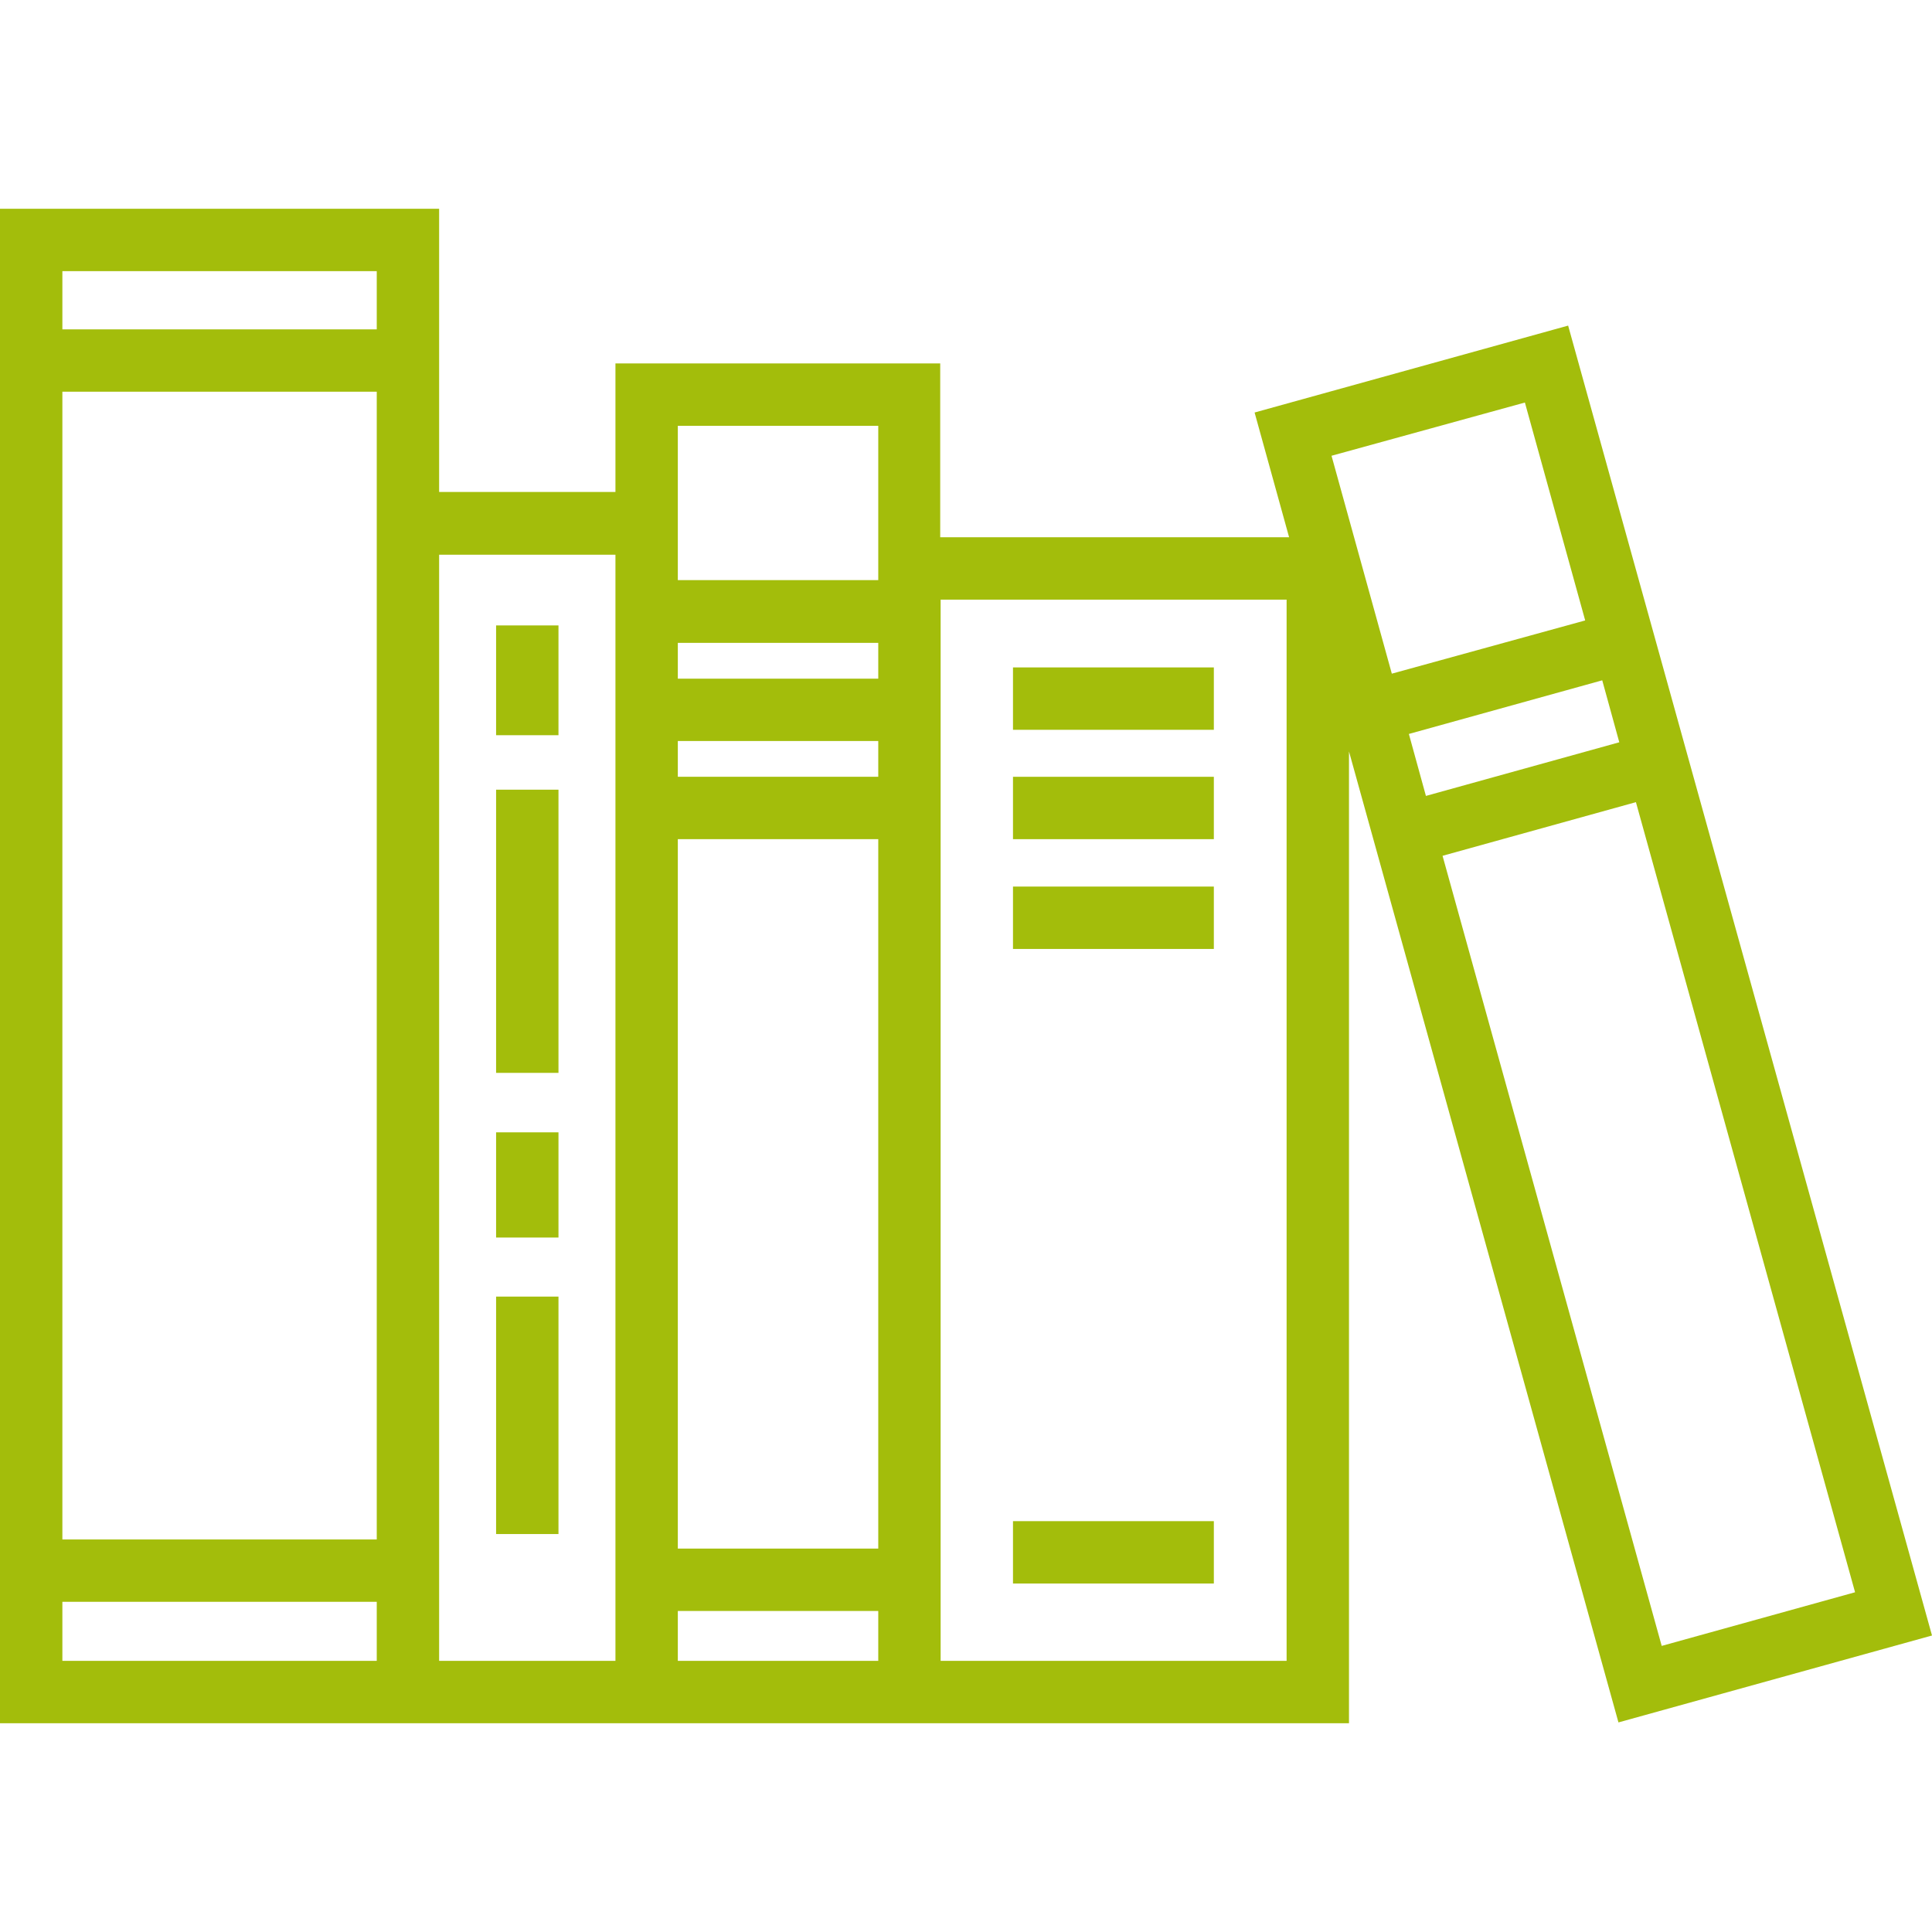
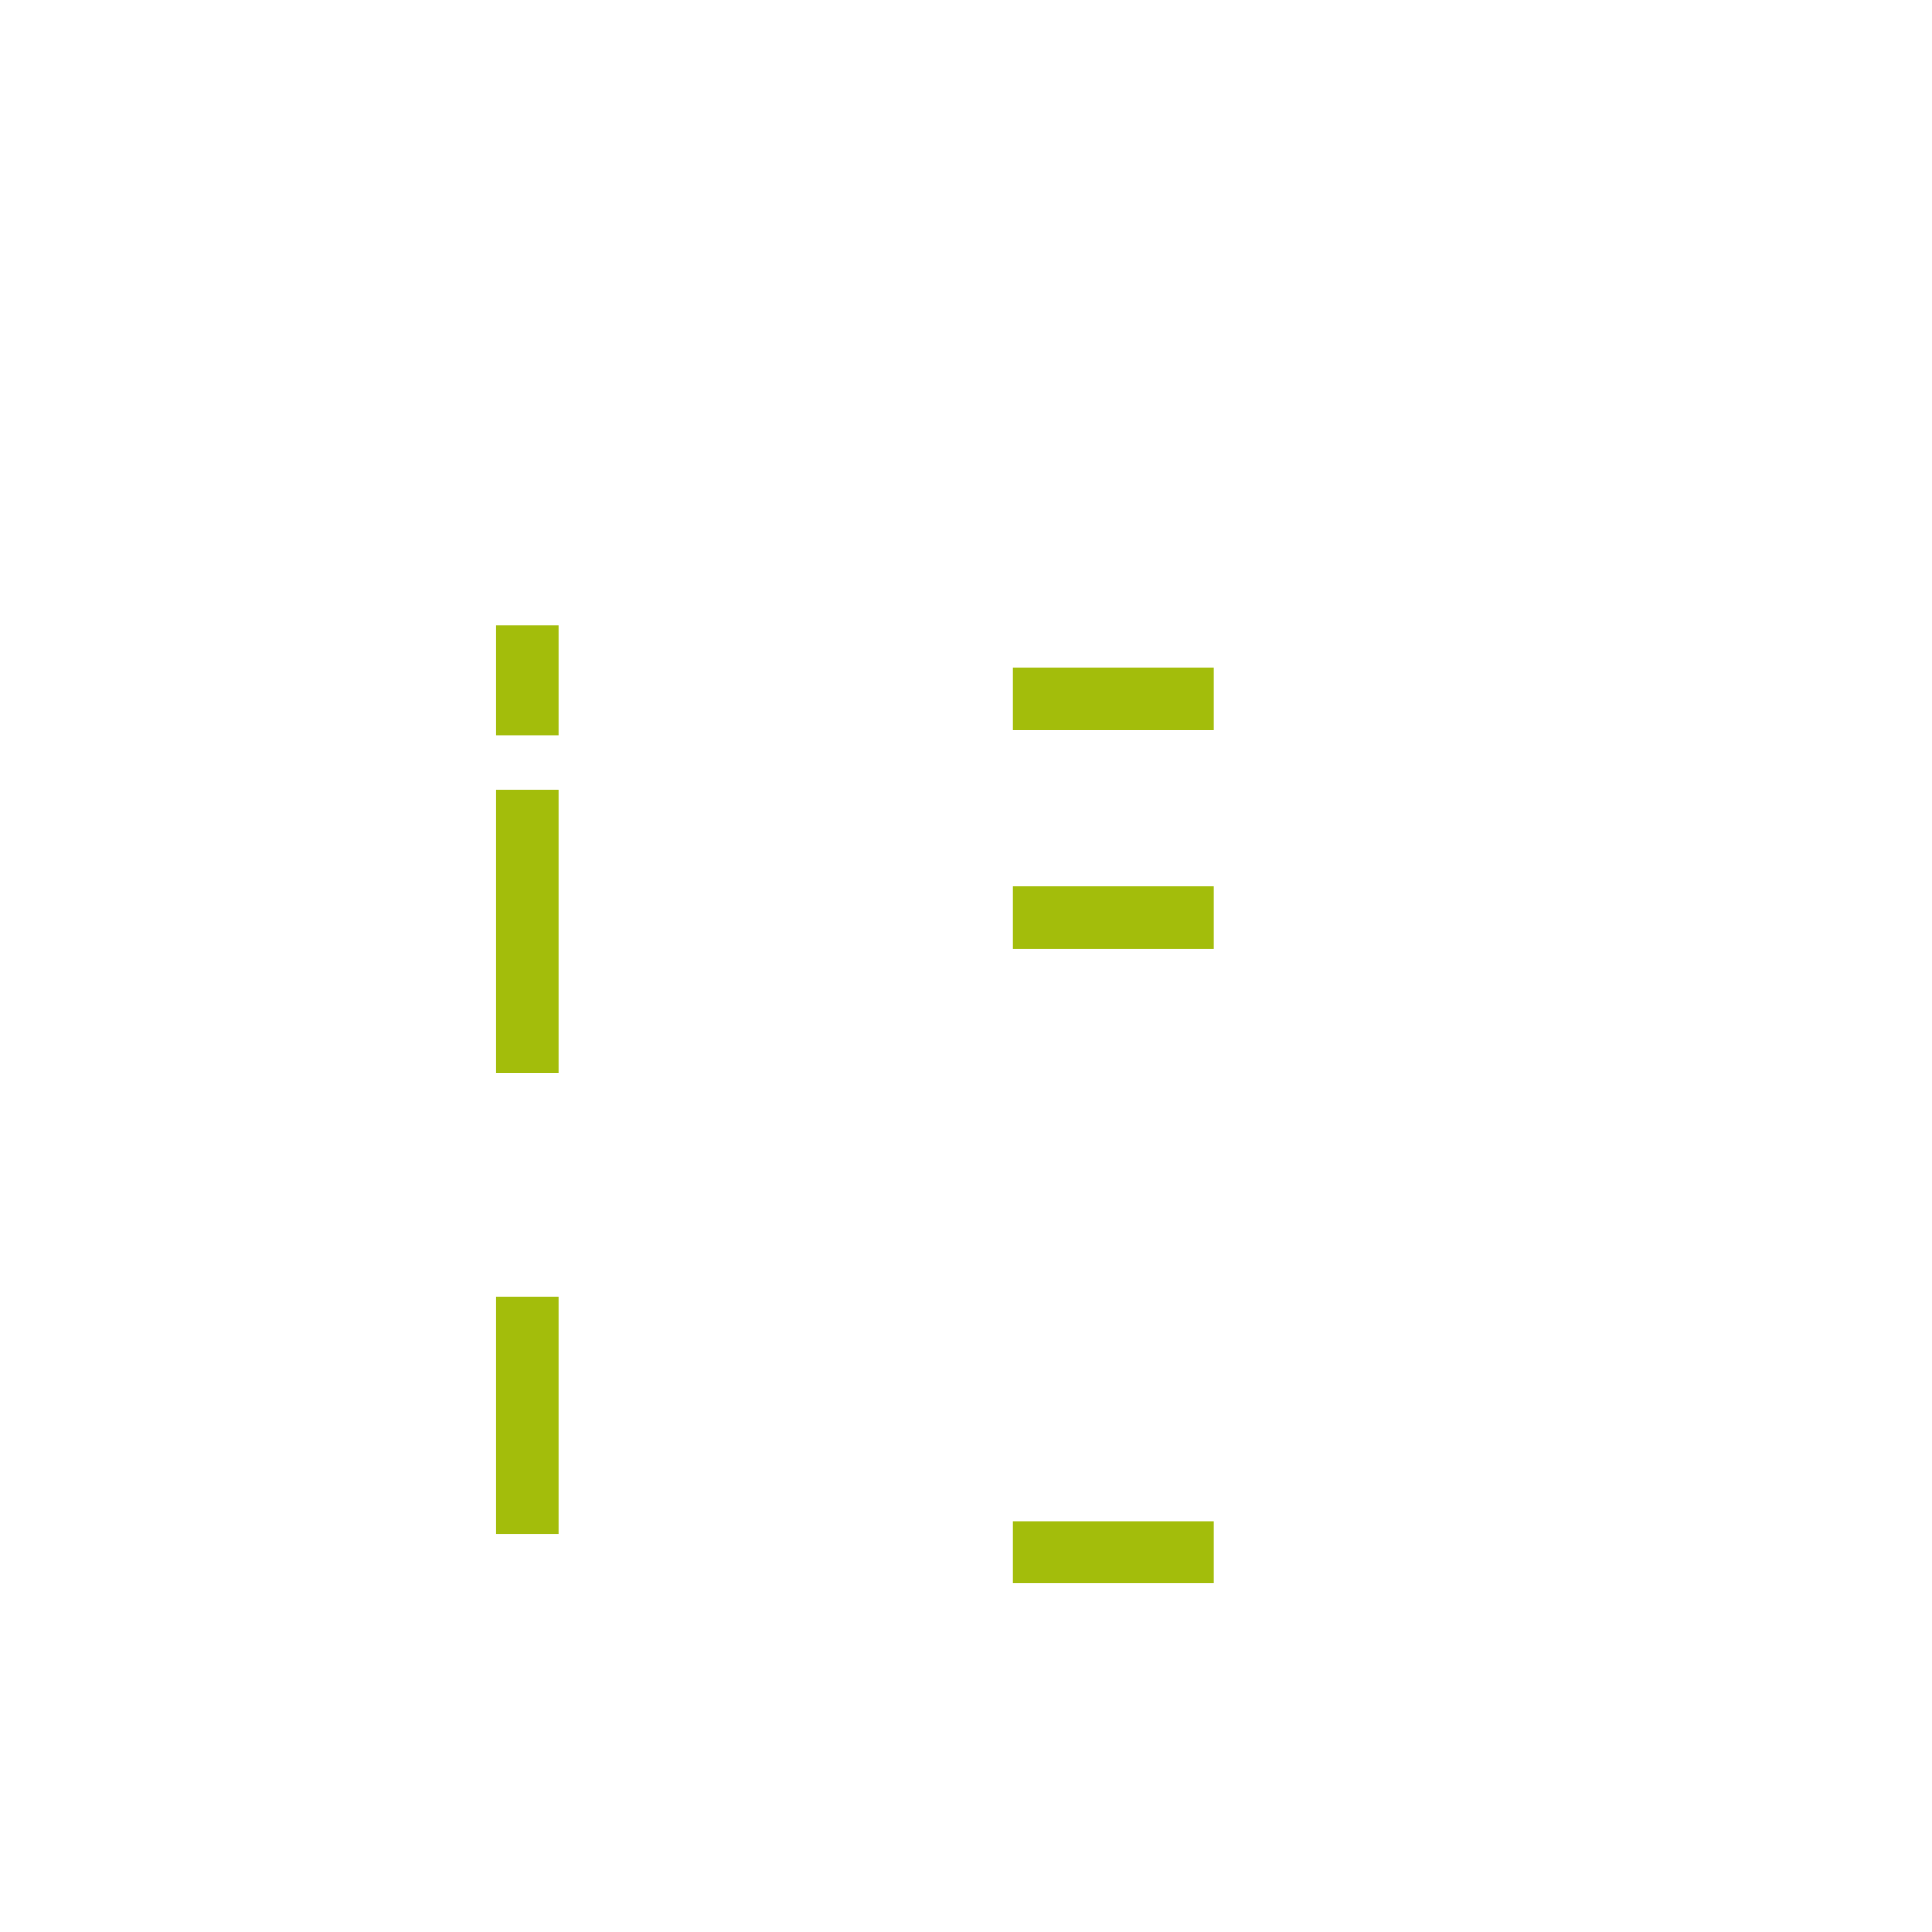
<svg xmlns="http://www.w3.org/2000/svg" version="1.1" id="Capa_1" x="0px" y="0px" viewBox="0 0 464.6 464.6" style="enable-background:new 0 0 464.6 464.6;" xml:space="preserve">
  <style type="text/css">
	.st0{fill:#A3BD0B;}
</style>
  <g>
-     <path class="st0" d="M464.6,393.3l-87.5-315l-75.4,20.9l8.3,30h-83.9V87.4H148v30.9h-42.4V50.2H0v364.2h90.6h15H148h15h48.2h15   h98.2V180.7l64.8,233.5L464.6,393.3z M163,102.4h48.2v37.1H163V102.4z M163,201.8h48.2v170.6H163V201.8z M163,186.8v-8.6h48.2v8.6   H163z M163,163.2v-8.6h48.2v8.6H163z M90.6,370.2H15v-276h75.6V370.2z M90.6,65.2v14H15v-14H90.6z M15,399.4v-14.2h75.6v14.2H15z    M148,399.4h-42.4v-266H148V399.4z M163,399.4v-12h48.2v12H163z M309.4,399.4h-83.2V144.2h83.2V399.4z M399.6,395.8l-52.7-190   l46.5-12.9l52.7,190L399.6,395.8z M342.9,191.4l-4.1-14.9l46.5-12.9l4.1,14.9L342.9,191.4z M366.7,96.8l14.5,52.4L334.7,162   l-14.5-52.4L366.7,96.8z" />
    <rect x="243.6" y="160.5" class="st0" width="48.3" height="15" />
-     <rect x="243.6" y="186.8" class="st0" width="48.3" height="15" />
    <rect x="243.6" y="213.2" class="st0" width="48.3" height="15" />
    <rect x="243.6" y="365.8" class="st0" width="48.3" height="15" />
-     <rect x="119.3" y="272.3" class="st0" width="15" height="25.3" />
    <rect x="119.3" y="311.8" class="st0" width="15" height="57.1" />
    <rect x="119.3" y="189.9" class="st0" width="15" height="68.1" />
    <rect x="119.3" y="150.4" class="st0" width="15" height="26.4" />
  </g>
</svg>